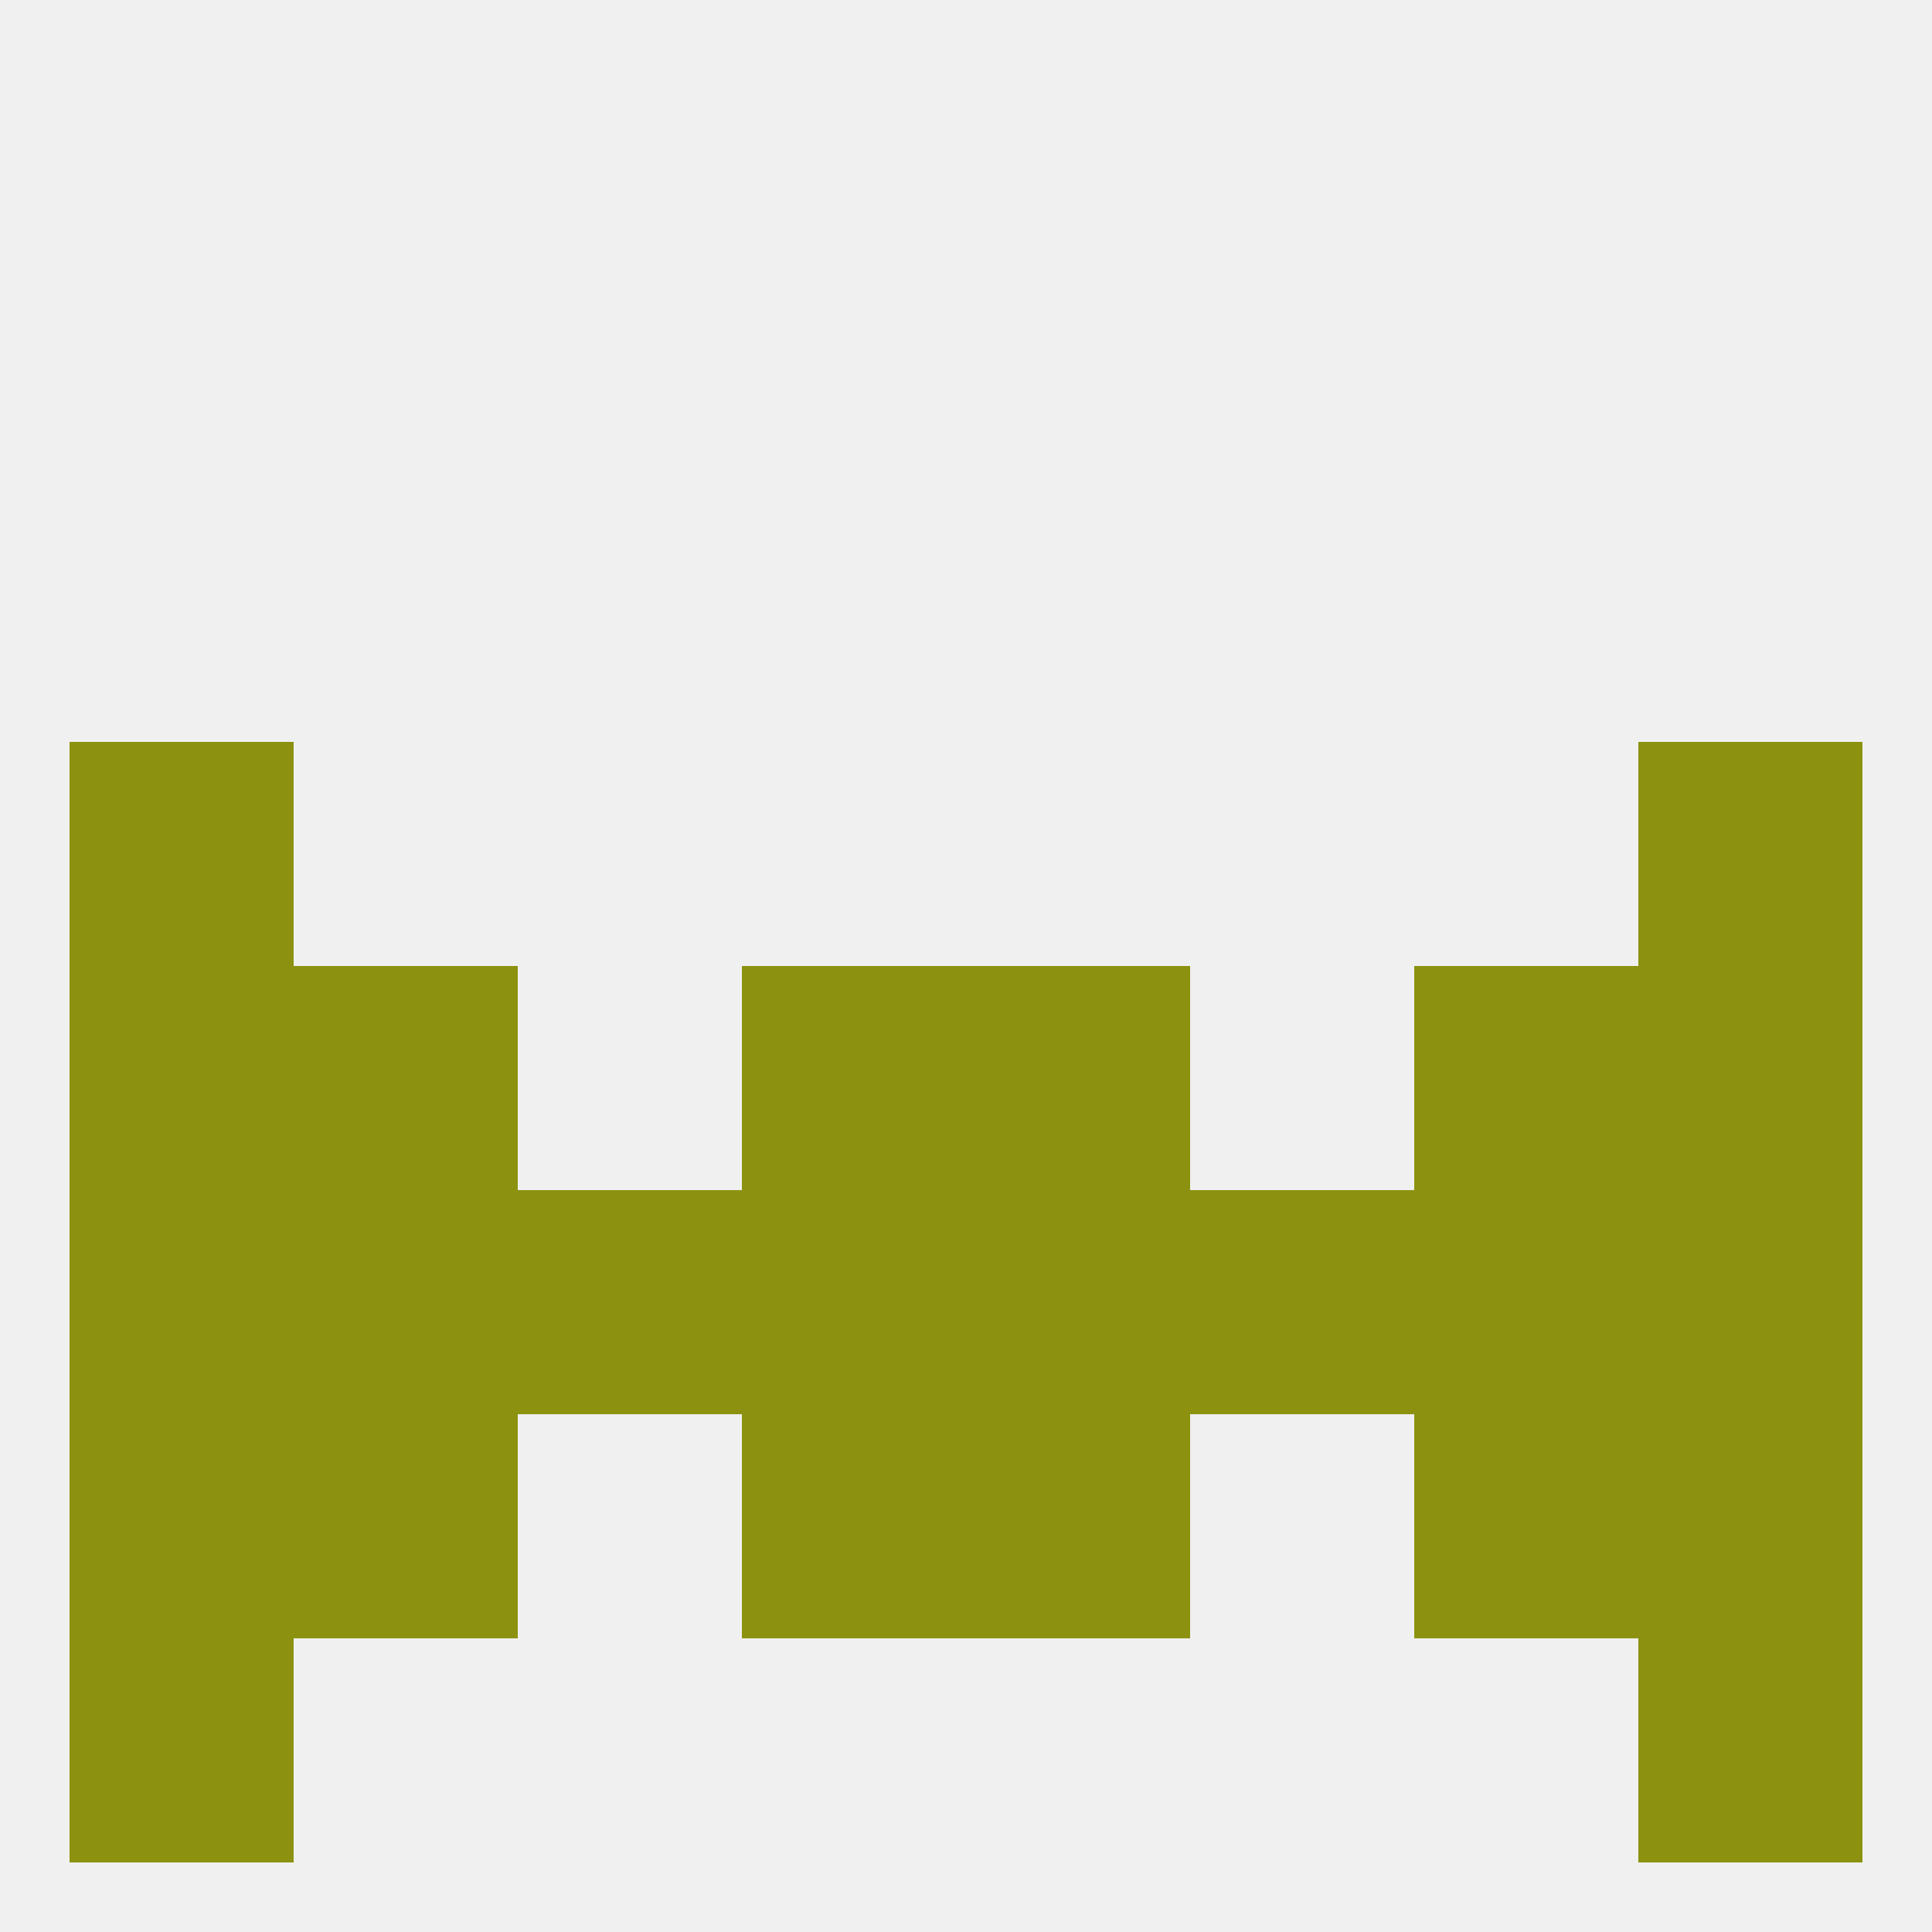
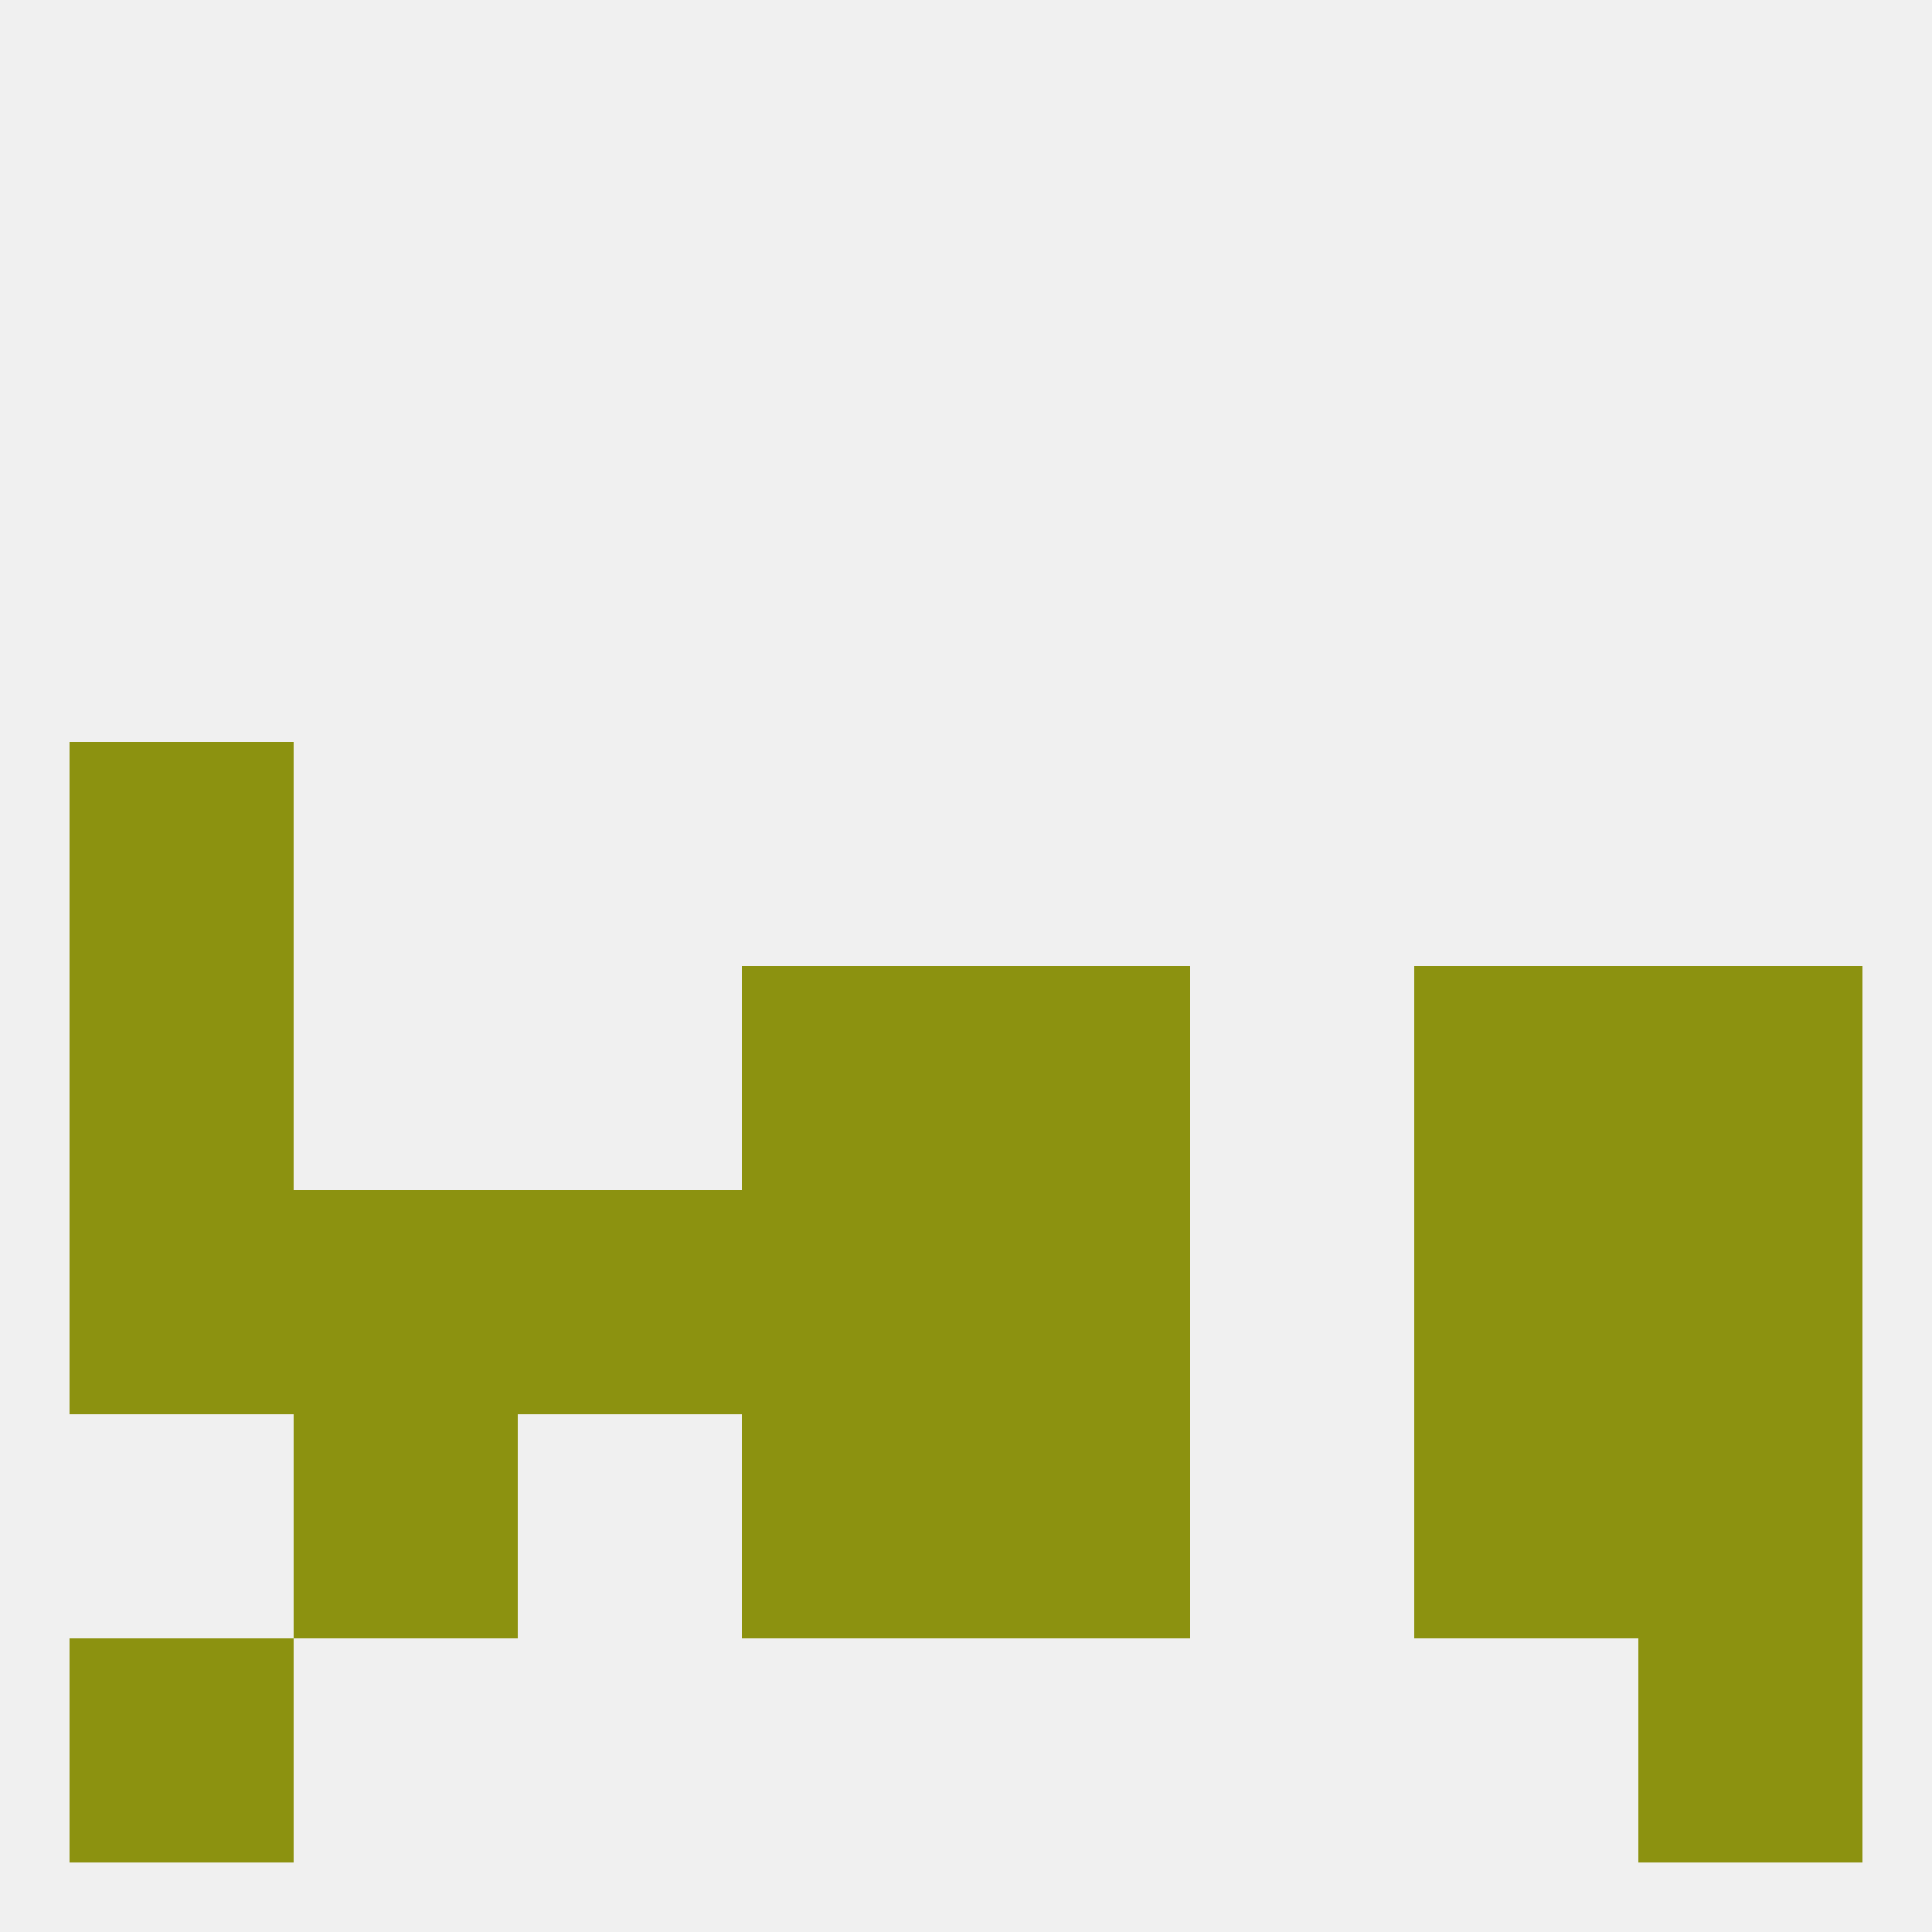
<svg xmlns="http://www.w3.org/2000/svg" version="1.1" baseprofile="full" width="250" height="250" viewBox="0 0 250 250">
  <rect width="100%" height="100%" fill="rgba(240,240,240,255)" />
  <rect x="125" y="183" width="29" height="29" fill="rgba(140,146,16,255)" />
  <rect x="38" y="183" width="29" height="29" fill="rgba(140,146,16,255)" />
  <rect x="183" y="183" width="29" height="29" fill="rgba(140,146,16,255)" />
-   <rect x="9" y="183" width="29" height="29" fill="rgba(140,146,16,255)" />
  <rect x="212" y="183" width="29" height="29" fill="rgba(140,146,16,255)" />
  <rect x="96" y="183" width="29" height="29" fill="rgba(140,146,16,255)" />
  <rect x="212" y="212" width="29" height="29" fill="rgba(140,146,16,255)" />
  <rect x="9" y="212" width="29" height="29" fill="rgba(140,146,16,255)" />
  <rect x="9" y="96" width="29" height="29" fill="rgba(140,146,16,255)" />
-   <rect x="212" y="96" width="29" height="29" fill="rgba(140,146,16,255)" />
  <rect x="9" y="125" width="29" height="29" fill="rgba(140,146,16,255)" />
  <rect x="212" y="125" width="29" height="29" fill="rgba(140,146,16,255)" />
  <rect x="96" y="125" width="29" height="29" fill="rgba(140,146,16,255)" />
  <rect x="125" y="125" width="29" height="29" fill="rgba(140,146,16,255)" />
-   <rect x="38" y="125" width="29" height="29" fill="rgba(140,146,16,255)" />
  <rect x="183" y="125" width="29" height="29" fill="rgba(140,146,16,255)" />
  <rect x="212" y="154" width="29" height="29" fill="rgba(140,146,16,255)" />
  <rect x="38" y="154" width="29" height="29" fill="rgba(140,146,16,255)" />
  <rect x="96" y="154" width="29" height="29" fill="rgba(140,146,16,255)" />
  <rect x="125" y="154" width="29" height="29" fill="rgba(140,146,16,255)" />
-   <rect x="154" y="154" width="29" height="29" fill="rgba(140,146,16,255)" />
  <rect x="9" y="154" width="29" height="29" fill="rgba(140,146,16,255)" />
  <rect x="183" y="154" width="29" height="29" fill="rgba(140,146,16,255)" />
  <rect x="67" y="154" width="29" height="29" fill="rgba(140,146,16,255)" />
</svg>